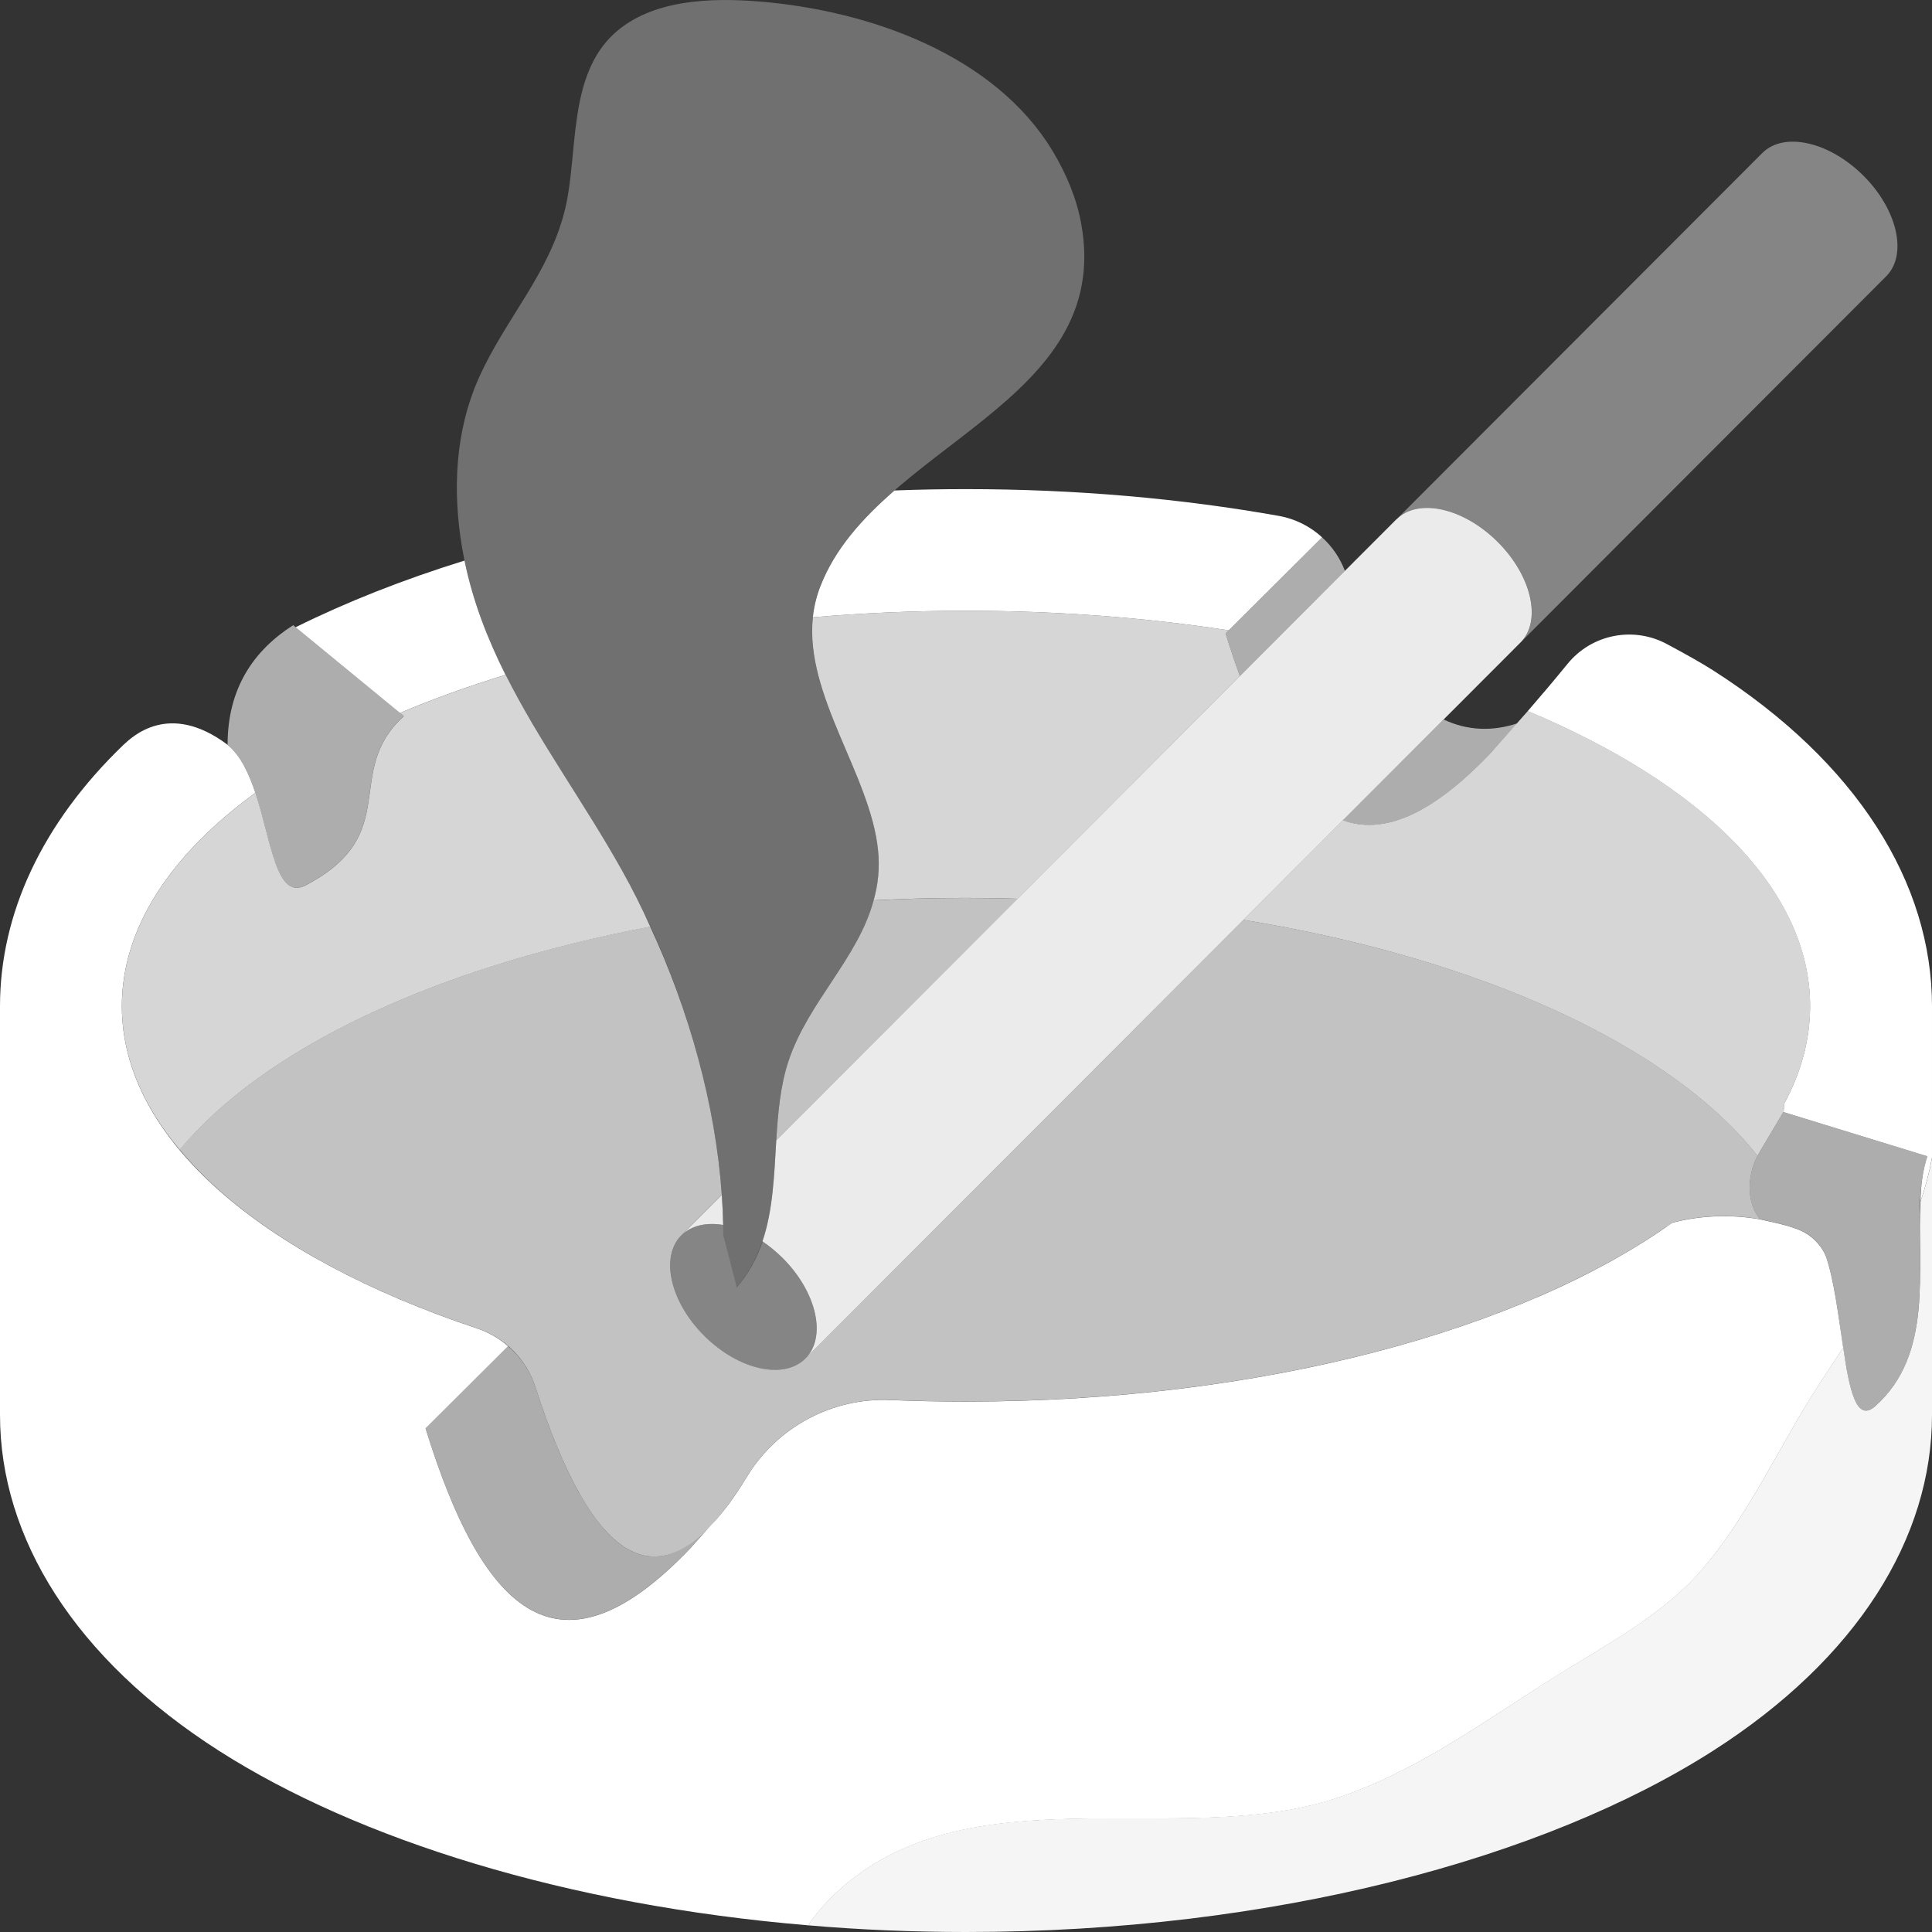
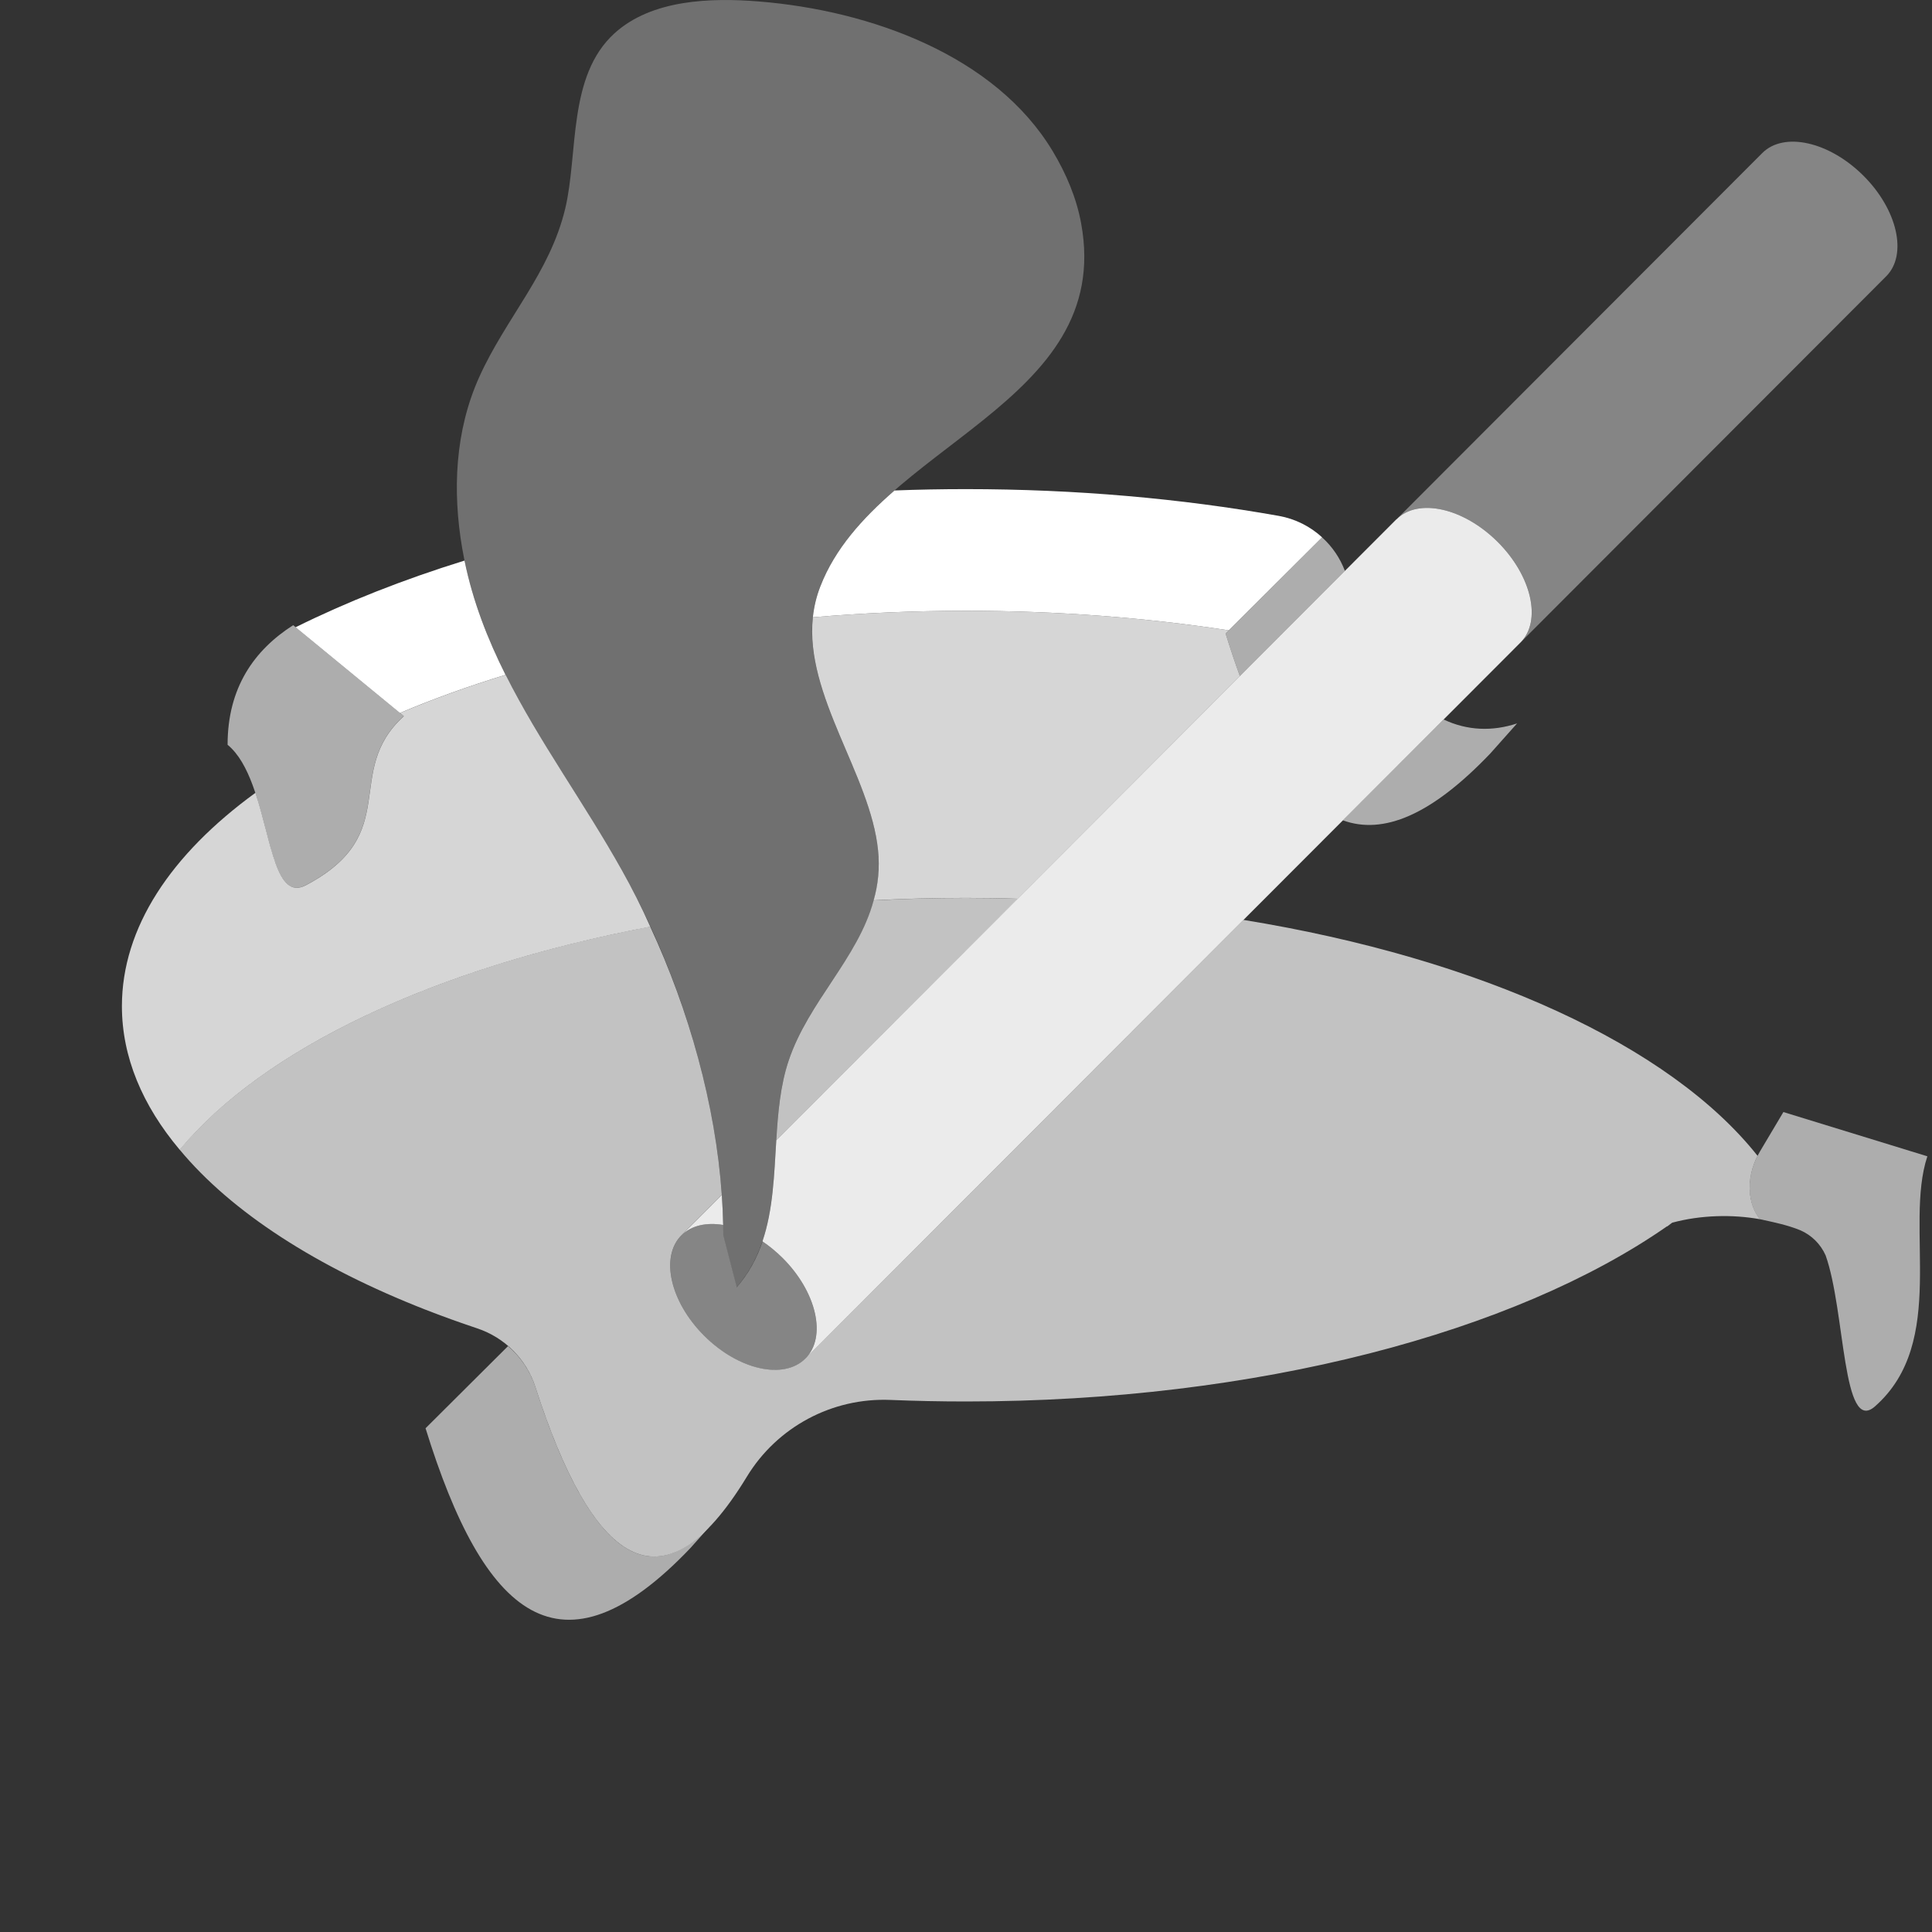
<svg xmlns="http://www.w3.org/2000/svg" viewBox="0 0 300 300">
  <rect x="0" y="0" width="300" height="300" fill="#333333" stroke="none" />
  <g fill="#fff" fill-rule="evenodd">
    <path d="m 192.53 104.99 l 16.31 -16.33 c -.76 -2.02 -1.98 -3.8 -3.54 -5.21 l -14.99 14.92 c .72 2.33 1.46 4.54 2.22 6.62 z m 31.62 6.74 l -15.63 15.65 c 6.27 2.28 13.74 -.78 22.91 -10.4 l 4.14 -4.65 c -3.84 1.27 -7.74 1.13 -11.41 -.61 z" opacity=".6" />
    <path d="m 45.53 97.08 l 17.17 14.11 c -9.61 8.75 0 18.25 -15.22 26.26 -6.5 3.42 -5.25 -16.16 -12.14 -21.8 0 -8.87 4.13 -14.7 10.18 -18.57 z" opacity=".6" />
    <path d="m 27.9 178.53 c -5.8 -6.89 -8.97 -14.42 -8.97 -22.29 0 -12.2 7.61 -23.57 20.73 -33.13 2.51 7.56 3.21 16.78 7.83 14.35 15.22 -8.02 5.61 -17.51 15.22 -26.26 l -.59 -.49 c 5.12 -2.17 10.6 -4.15 16.4 -5.92 5.21 10.39 12.22 19.92 18.06 30.36 1.57 2.8 3.05 5.72 4.4 8.75 -33.39 6.31 -59.97 18.88 -73.07 34.63 z" opacity=".8" />
    <path d="m 135.66 139.81 c .68 -2.4 .97 -4.98 .68 -7.81 -1.18 -11.65 -11.4 -24.01 -10.12 -36.15 7.72 -.66 15.66 -1.01 23.78 -1.01 14.24 0 27.96 1.07 40.8 3.04 l -.49 .49 c .72 2.33 1.46 4.54 2.22 6.62 l -34.52 34.57 c -2.64 -.09 -5.32 -.13 -8.01 -.13 -4.85 0 -9.63 .12 -14.34 .37 z" opacity=".8" />
    <path d="m 112.3 191.77 c 0 -19 -6.4 -39.97 -15.73 -56.63 -9.31 -16.62 -21.55 -30.92 -24.81 -50.06 -1.51 -8.86 -1.11 -18.17 2.65 -26.52 4.13 -9.17 10.97 -16.16 13.36 -26.18 2.05 -8.59 .34 -20.57 7.66 -27.22 5.78 -5.24 14.92 -5.54 22.44 -4.93 17.29 1.4 36.69 8.38 45.62 23.29 2.08 3.47 3.67 7.23 4.39 11.17 5.16 28.1 -31.98 34.37 -40.51 56.37 -5.29 13.66 7.63 27.75 8.97 40.94 1.35 13.35 -9.97 21.06 -13.87 32.65 -3.79 11.28 .36 25.5 -8.1 35.24" opacity=".3" />
    <path d="m 135.66 139.81 c 4.71 -.25 9.49 -.37 14.34 -.37 2.69 0 5.36 .04 8.01 .13 l -37.47 37.52 c .26 -4.29 .62 -8.53 1.93 -12.42 3.07 -9.14 10.76 -15.87 13.19 -24.85 z" opacity=".7" />
    <path d="m 276.93 172.68 l 22.35 6.87 c -3.64 10.97 3.25 28.8 -8.13 38.83 -5.1 4.5 -4.59 -14.82 -7.67 -23.45 -.78 -1.75 -2.18 -3.14 -3.94 -3.9 -1.97 -.81 -4.06 -1.23 -6.25 -1.71 l -.05 -.06 c -1.96 -2.45 -2.21 -6.69 .05 -10.47 l 3.64 -6.12 z" opacity=".6" />
-     <path d="m 272.91 179.48 c -13.56 -17.11 -42.95 -30.63 -79.83 -36.64 l 15.44 -15.47 c 6.27 2.28 13.74 -.78 22.91 -10.4 0 0 5.44 -6.13 5.81 -6.56 26.79 11.2 43.71 27.48 43.84 45.59 v .21 c 0 5.21 -1.39 10.27 -4 15.1 l -.11 1.29 -3.67 6.17 c -.14 .23 -.26 .46 -.38 .69 z" opacity=".8" />
    <path d="m 273.29 189.32 c -4.28 -.77 -9.2 -.66 -13.64 .54 -.26 .19 -.52 .38 -.78 .59 l -.03 -.02 c -23.54 16.4 -63.52 27.19 -108.84 27.19 -3.96 0 -7.88 -.08 -11.75 -.24 -9.04 -.37 -17.57 4.19 -22.27 11.91 -13.34 21.95 -24.11 13.21 -32.85 -13.93 -1.39 -4.3 -4.75 -7.67 -9.05 -9.1 -2.75 -.92 -5.42 -1.88 -8 -2.89 -16.83 -6.58 -30.09 -15.1 -38.18 -24.85 13.11 -15.74 39.68 -28.32 73.07 -34.63 6.01 12.96 10.14 27.64 11.11 41.65 l -6.26 6.27 c -3.35 3.35 -1.75 10.36 3.56 15.64 s 12.34 6.85 15.68 3.5 l 68.02 -68.11 c 36.88 6 66.28 19.52 79.83 36.63 -1.84 3.6 -1.51 7.48 .33 9.78 l .05 .06 z" opacity=".7" />
-     <path d="m 125.46 298.96 c -37.42 -3.13 -69.84 -13.29 -91.43 -27.08 -22.41 -14.32 -34.03 -33.07 -34.03 -52.16 v -63.48 c 0 -14.3 6.51 -28.4 19.18 -40.59 1.25 -1.12 6.98 -6.89 16.16 0 l .08 .07 c 1.94 1.64 3.23 4.38 4.23 7.39 -13.12 9.56 -20.73 20.93 -20.73 33.13 0 20.63 21.78 38.91 55.16 50.04 1.8 .6 3.43 1.54 4.81 2.76 l -12.81 12.76 c 9.04 29.24 20.97 39.74 41.11 18.62 l 3.05 -3.42 c 1.89 -1.91 3.79 -4.47 5.74 -7.69 4.7 -7.72 13.23 -12.29 22.27 -11.91 3.87 .16 7.79 .24 11.75 .24 45.84 0 86.22 -11.05 109.65 -27.76 4.44 -1.2 9.35 -1.31 13.64 -.54 l .41 .09 c 2.05 .45 4 .86 5.84 1.62 1.75 .77 3.16 2.16 3.94 3.9 1.32 3.71 1.98 9.39 2.73 14.31 l -3.83 5.87 c -6.14 9.44 -10.9 20.41 -18.36 28.91 -6.15 7.01 -15.02 11.58 -22.8 16.49 -10.99 6.92 -21.64 14.84 -34.14 18.84 -24.27 7.76 -56.93 -4.46 -77.21 14.53 -1.76 1.64 -3.22 3.34 -4.41 5.09 z" />
-     <path d="m 298.2 186.62 c .06 -2.55 .37 -4.94 1.08 -7.07 l -22.35 -6.87 .03 -.06 .11 -1.29 c 2.61 -4.83 4 -9.89 4 -15.1 0 -18.2 -16.94 -34.56 -43.84 -45.81 l -.02 .02 c 2.22 -2.56 4.27 -4.99 6.16 -7.31 3.79 -4.7 10.42 -5.97 15.69 -3 2.6 1.39 5.17 2.83 6.91 3.94 22.41 14.32 34.03 33.06 34.03 52.16 v 23.54 c -.43 2.35 -1.04 4.63 -1.8 6.85 z" />
-     <path d="m 300 179.78 v 39.94 c 0 19.1 -11.62 37.84 -34.03 52.16 -26.19 16.73 -68.33 28.12 -115.97 28.12 -8.37 0 -16.57 -.35 -24.54 -1.04 1.18 -1.75 2.65 -3.45 4.41 -5.09 20.28 -18.99 52.94 -6.77 77.21 -14.53 12.5 -3.99 23.15 -11.91 34.14 -18.84 7.79 -4.91 16.66 -9.49 22.8 -16.49 7.46 -8.5 12.22 -19.47 18.36 -28.91 l 3.83 -5.87 c .95 6.53 2.03 11.71 4.94 9.15 9.16 -8.08 6.48 -21.23 7.05 -31.76 .77 -2.22 1.38 -4.49 1.8 -6.85 z" opacity=".95" />
    <path d="m 72.13 87.05 c 1.3 6.34 3.58 12.17 6.37 17.74 -5.8 1.77 -11.28 3.75 -16.4 5.92 l -16.2 -13.31 c 7.84 -3.89 16.64 -7.38 26.22 -10.35 z" />
    <path d="m 138.89 76.16 c 3.66 -.14 7.37 -.21 11.11 -.21 17.06 0 33.42 1.46 48.59 4.16 2.56 .46 4.87 1.64 6.71 3.33 l -14.5 14.44 c -12.84 -1.97 -26.56 -3.04 -40.8 -3.04 -8.12 0 -16.07 .35 -23.78 1.01 .17 -1.6 .54 -3.2 1.16 -4.79 2.26 -5.84 6.54 -10.57 11.52 -14.9 z" />
    <path d="m 78.89 209.03 c 1.95 1.66 3.43 3.84 4.24 6.34 7.46 23.16 16.4 32.92 27.11 21.61 l -3.05 3.42 c -20.14 21.12 -32.07 10.62 -41.11 -18.62 l 12.81 -12.76 z" opacity=".6" />
    <path d="m 112.08 185.55 c .11 1.56 .18 3.11 .21 4.66 -2.59 -.43 -4.92 .06 -6.47 1.61 z m 104.78 -104.92 c 3.35 -3.35 10.37 -1.78 15.68 3.5 s 6.9 12.29 3.56 15.64 l -111.04 111.19 c 3.35 -3.35 1.75 -10.36 -3.56 -15.64 -.99 -.98 -2.04 -1.84 -3.11 -2.56 1.66 -4.9 1.82 -10.33 2.15 -15.69 l 96.31 -96.45 z" opacity=".9" />
    <path d="m 273.61 23.8 c .01 -.01 .03 -.03 .04 -.04 3.35 -3.35 10.37 -1.78 15.68 3.5 s 6.9 12.29 3.56 15.64 c -.01 .01 -.03 .03 -.04 .04 l -56.75 56.83 c 3.35 -3.35 1.75 -10.36 -3.56 -15.64 s -12.34 -6.85 -15.68 -3.5 z" opacity=".4" />
    <path d="m 118.39 192.76 c 1.07 .72 2.12 1.57 3.11 2.56 5.31 5.28 6.9 12.29 3.56 15.64 -3.35 3.35 -10.37 1.78 -15.68 -3.5 s -6.9 -12.29 -3.56 -15.64 c 1.55 -1.55 3.88 -2.05 6.47 -1.61 .01 .52 .02 1.05 .02 1.57 l 2.08 8.12 c 1.89 -2.18 3.16 -4.58 4.02 -7.13 z" opacity=".4" />
  </g>
</svg>